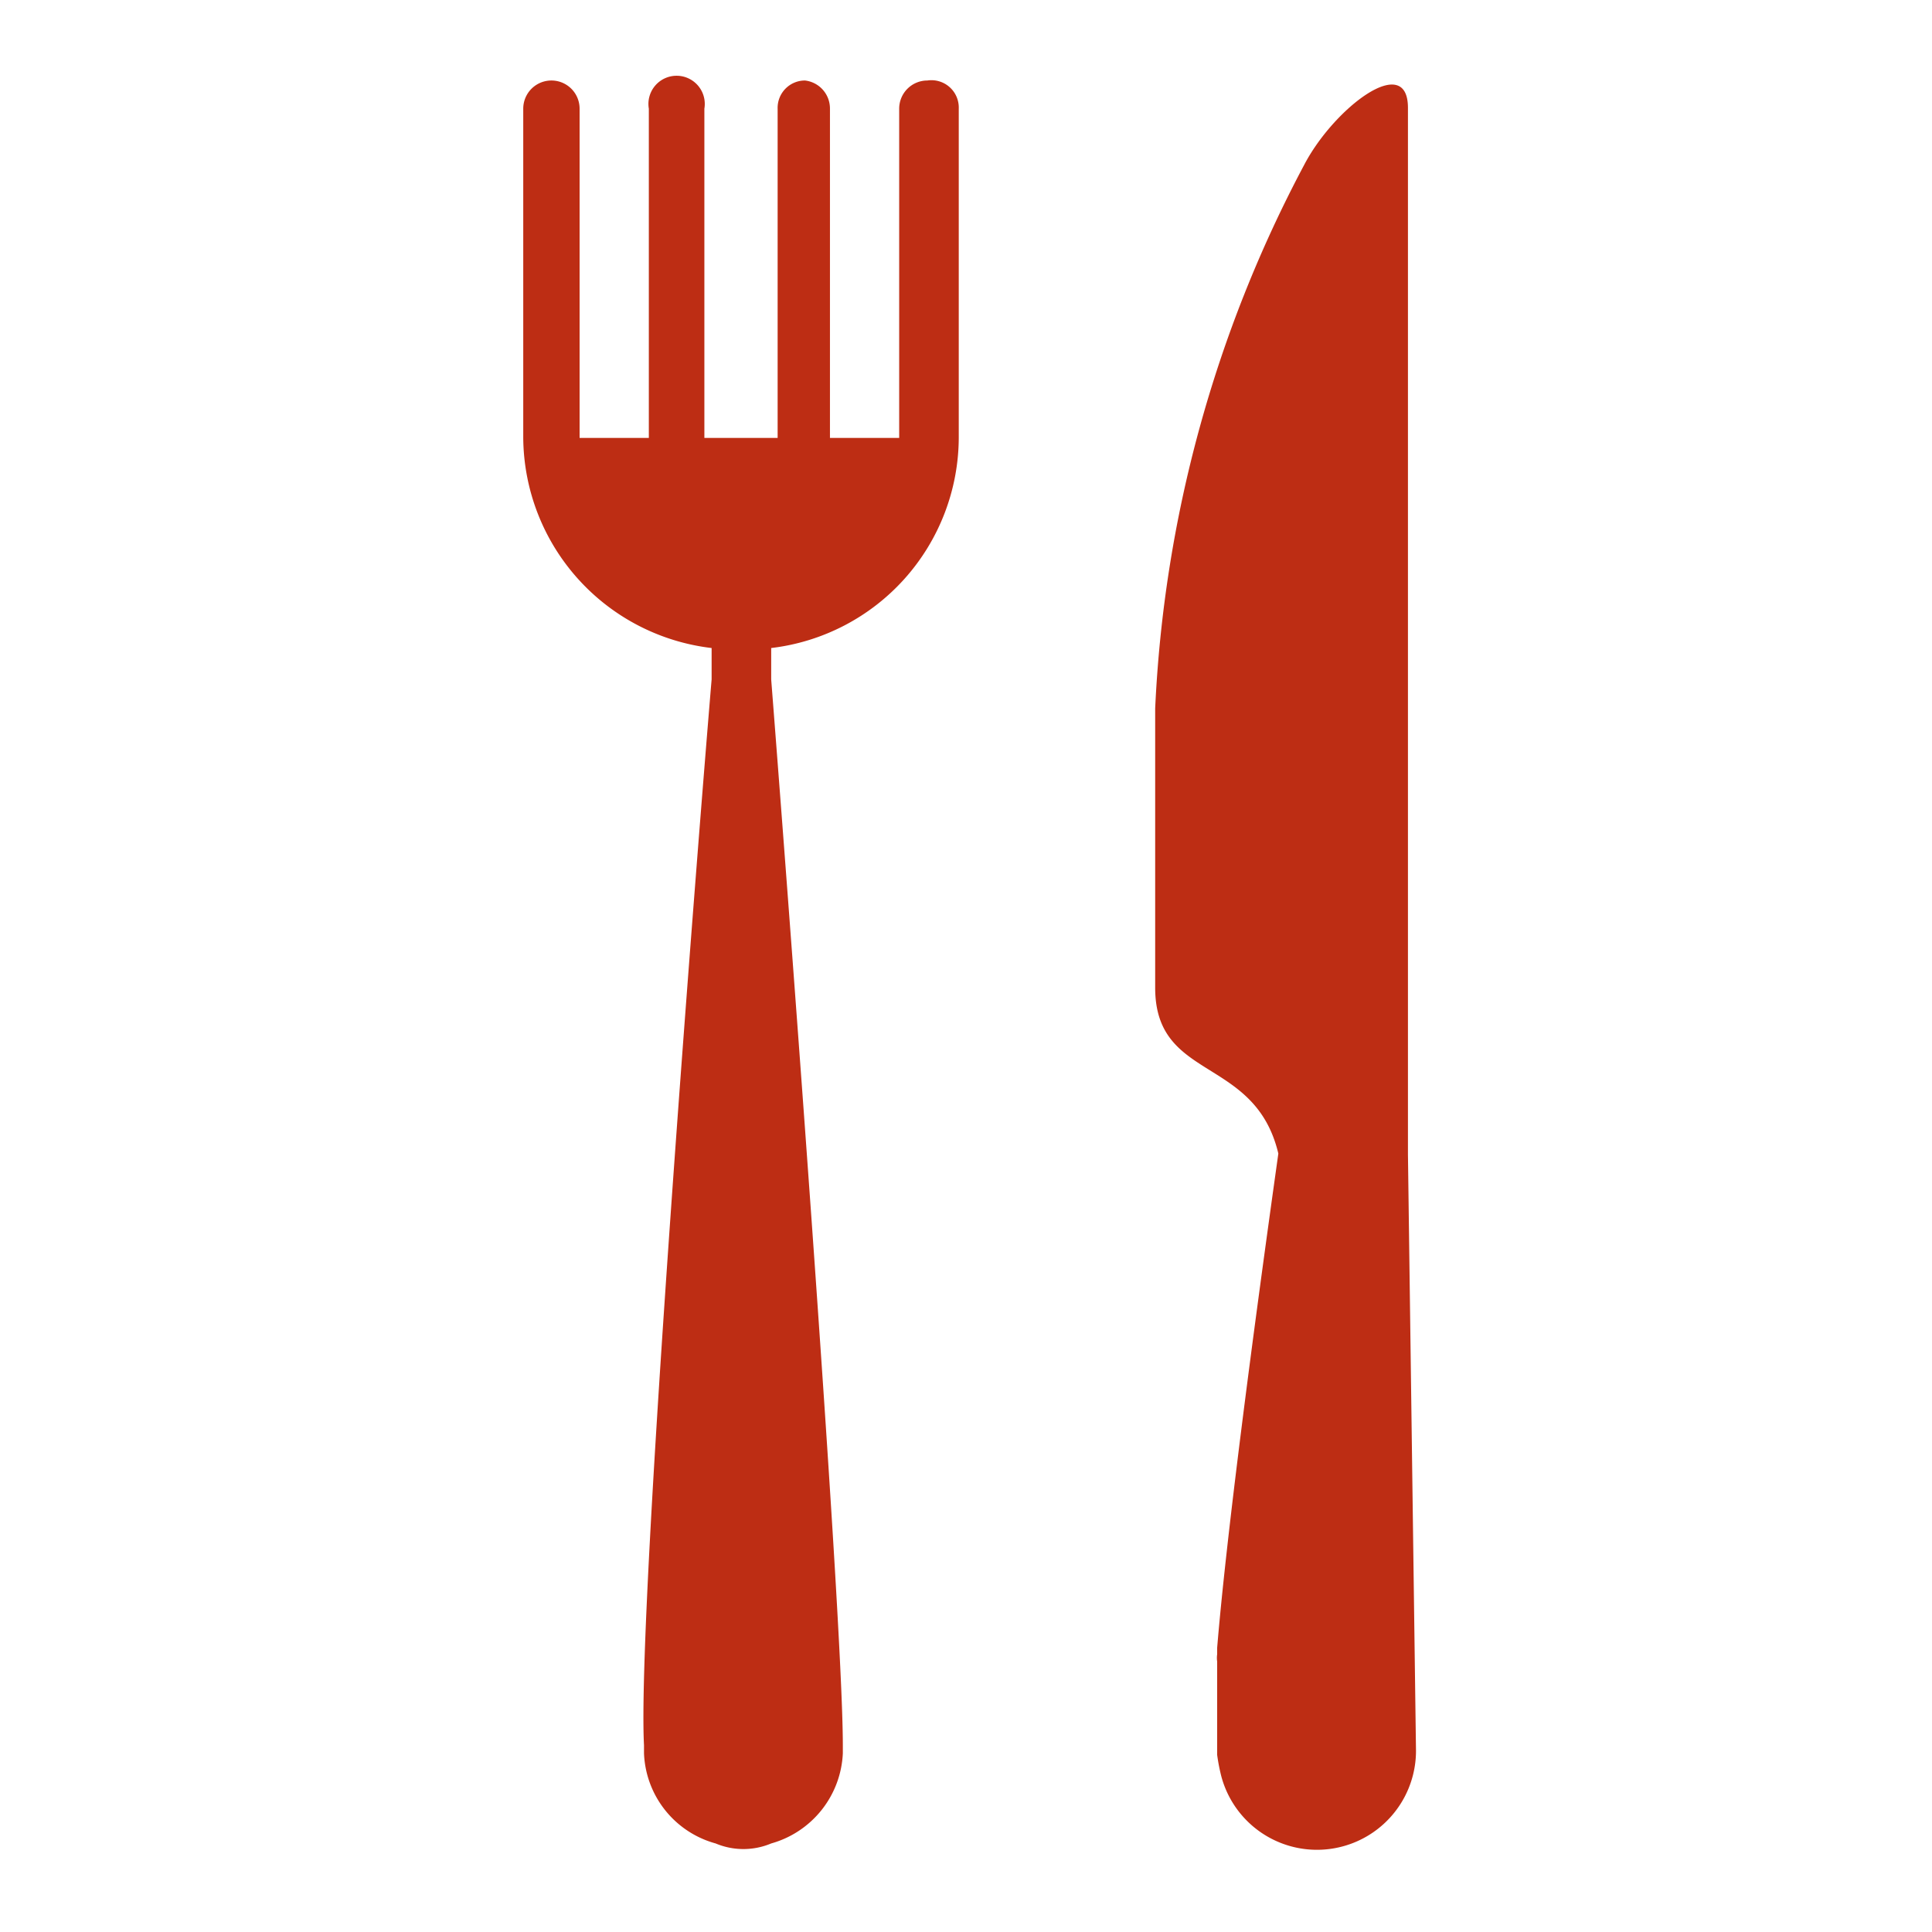
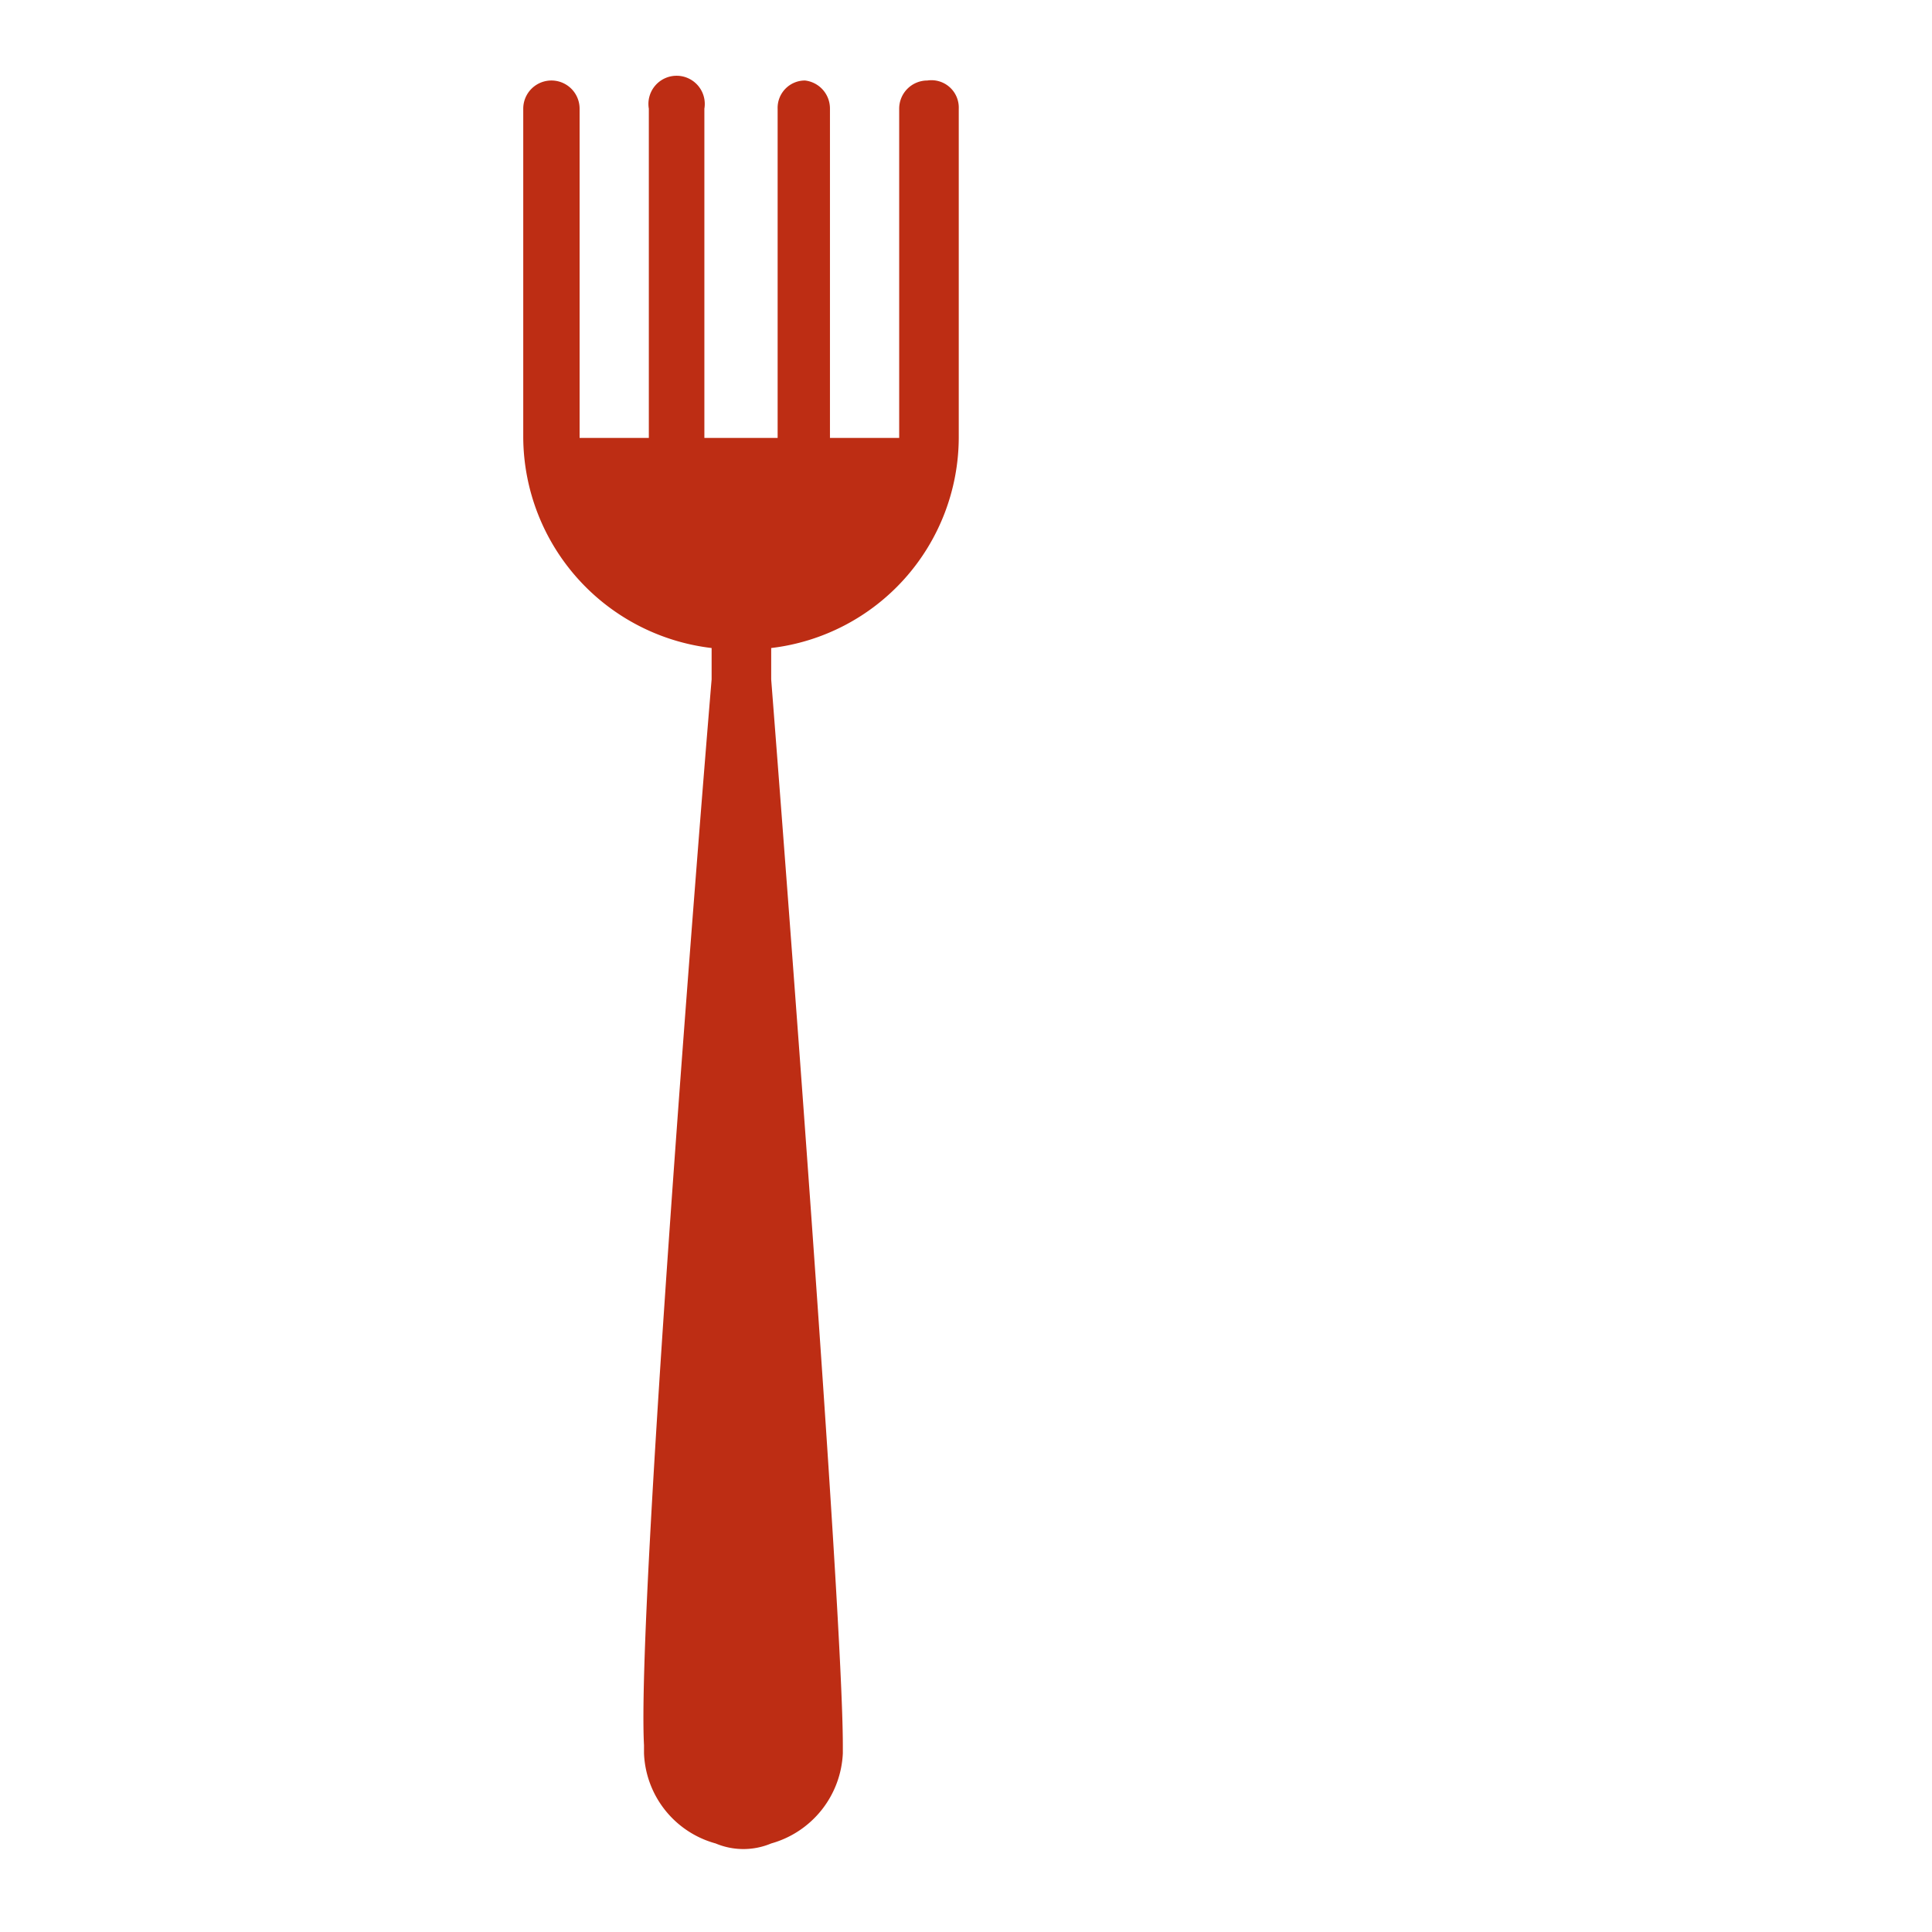
<svg xmlns="http://www.w3.org/2000/svg" id="Capa_1" data-name="Capa 1" viewBox="0 0 24 24">
  <defs>
    <style>.cls-1{fill:#bd2d14;}</style>
  </defs>
  <title>restaurantes</title>
  <path class="cls-1" d="M11.52,1a.35.35,0,0,0-.35.35V5.44h-.86V1.35A.35.35,0,0,0,10,1a.34.34,0,0,0-.34.35V5.44H8.75V1.35a.35.35,0,1,0-.69,0V5.44H7.2V1.35a.35.35,0,1,0-.7,0V5.44A2.65,2.65,0,0,0,8.84,8.05v.39C8.69,10.22,7.91,20,8,21.68v.1a1.21,1.21,0,0,0,.89,1.12.89.89,0,0,0,.69,0,1.22,1.22,0,0,0,.89-1.12v-.1c0-1.69-.75-11.45-.89-13.24V8.05a2.64,2.64,0,0,0,2.33-2.61V1.35A.34.34,0,0,0,11.52,1Z" />
-   <path class="cls-1" d="M17.49,14.34h0v-13c0-.7-.92,0-1.29.71A15.93,15.93,0,0,0,14.35,8.8c0,1.17,0,2.72,0,3.47,0,1.17,1.24.84,1.53,2.06-.33,2.35-.65,4.8-.76,6.14h0v.08a.31.31,0,0,0,0,.09c0,.15,0,.27,0,.39s0,.13,0,.19,0,.09,0,.12,0,.26,0,.36v.1a2.38,2.38,0,0,0,.05.26,1.23,1.23,0,0,0,2.42-.31v0h0Z" />
</svg>